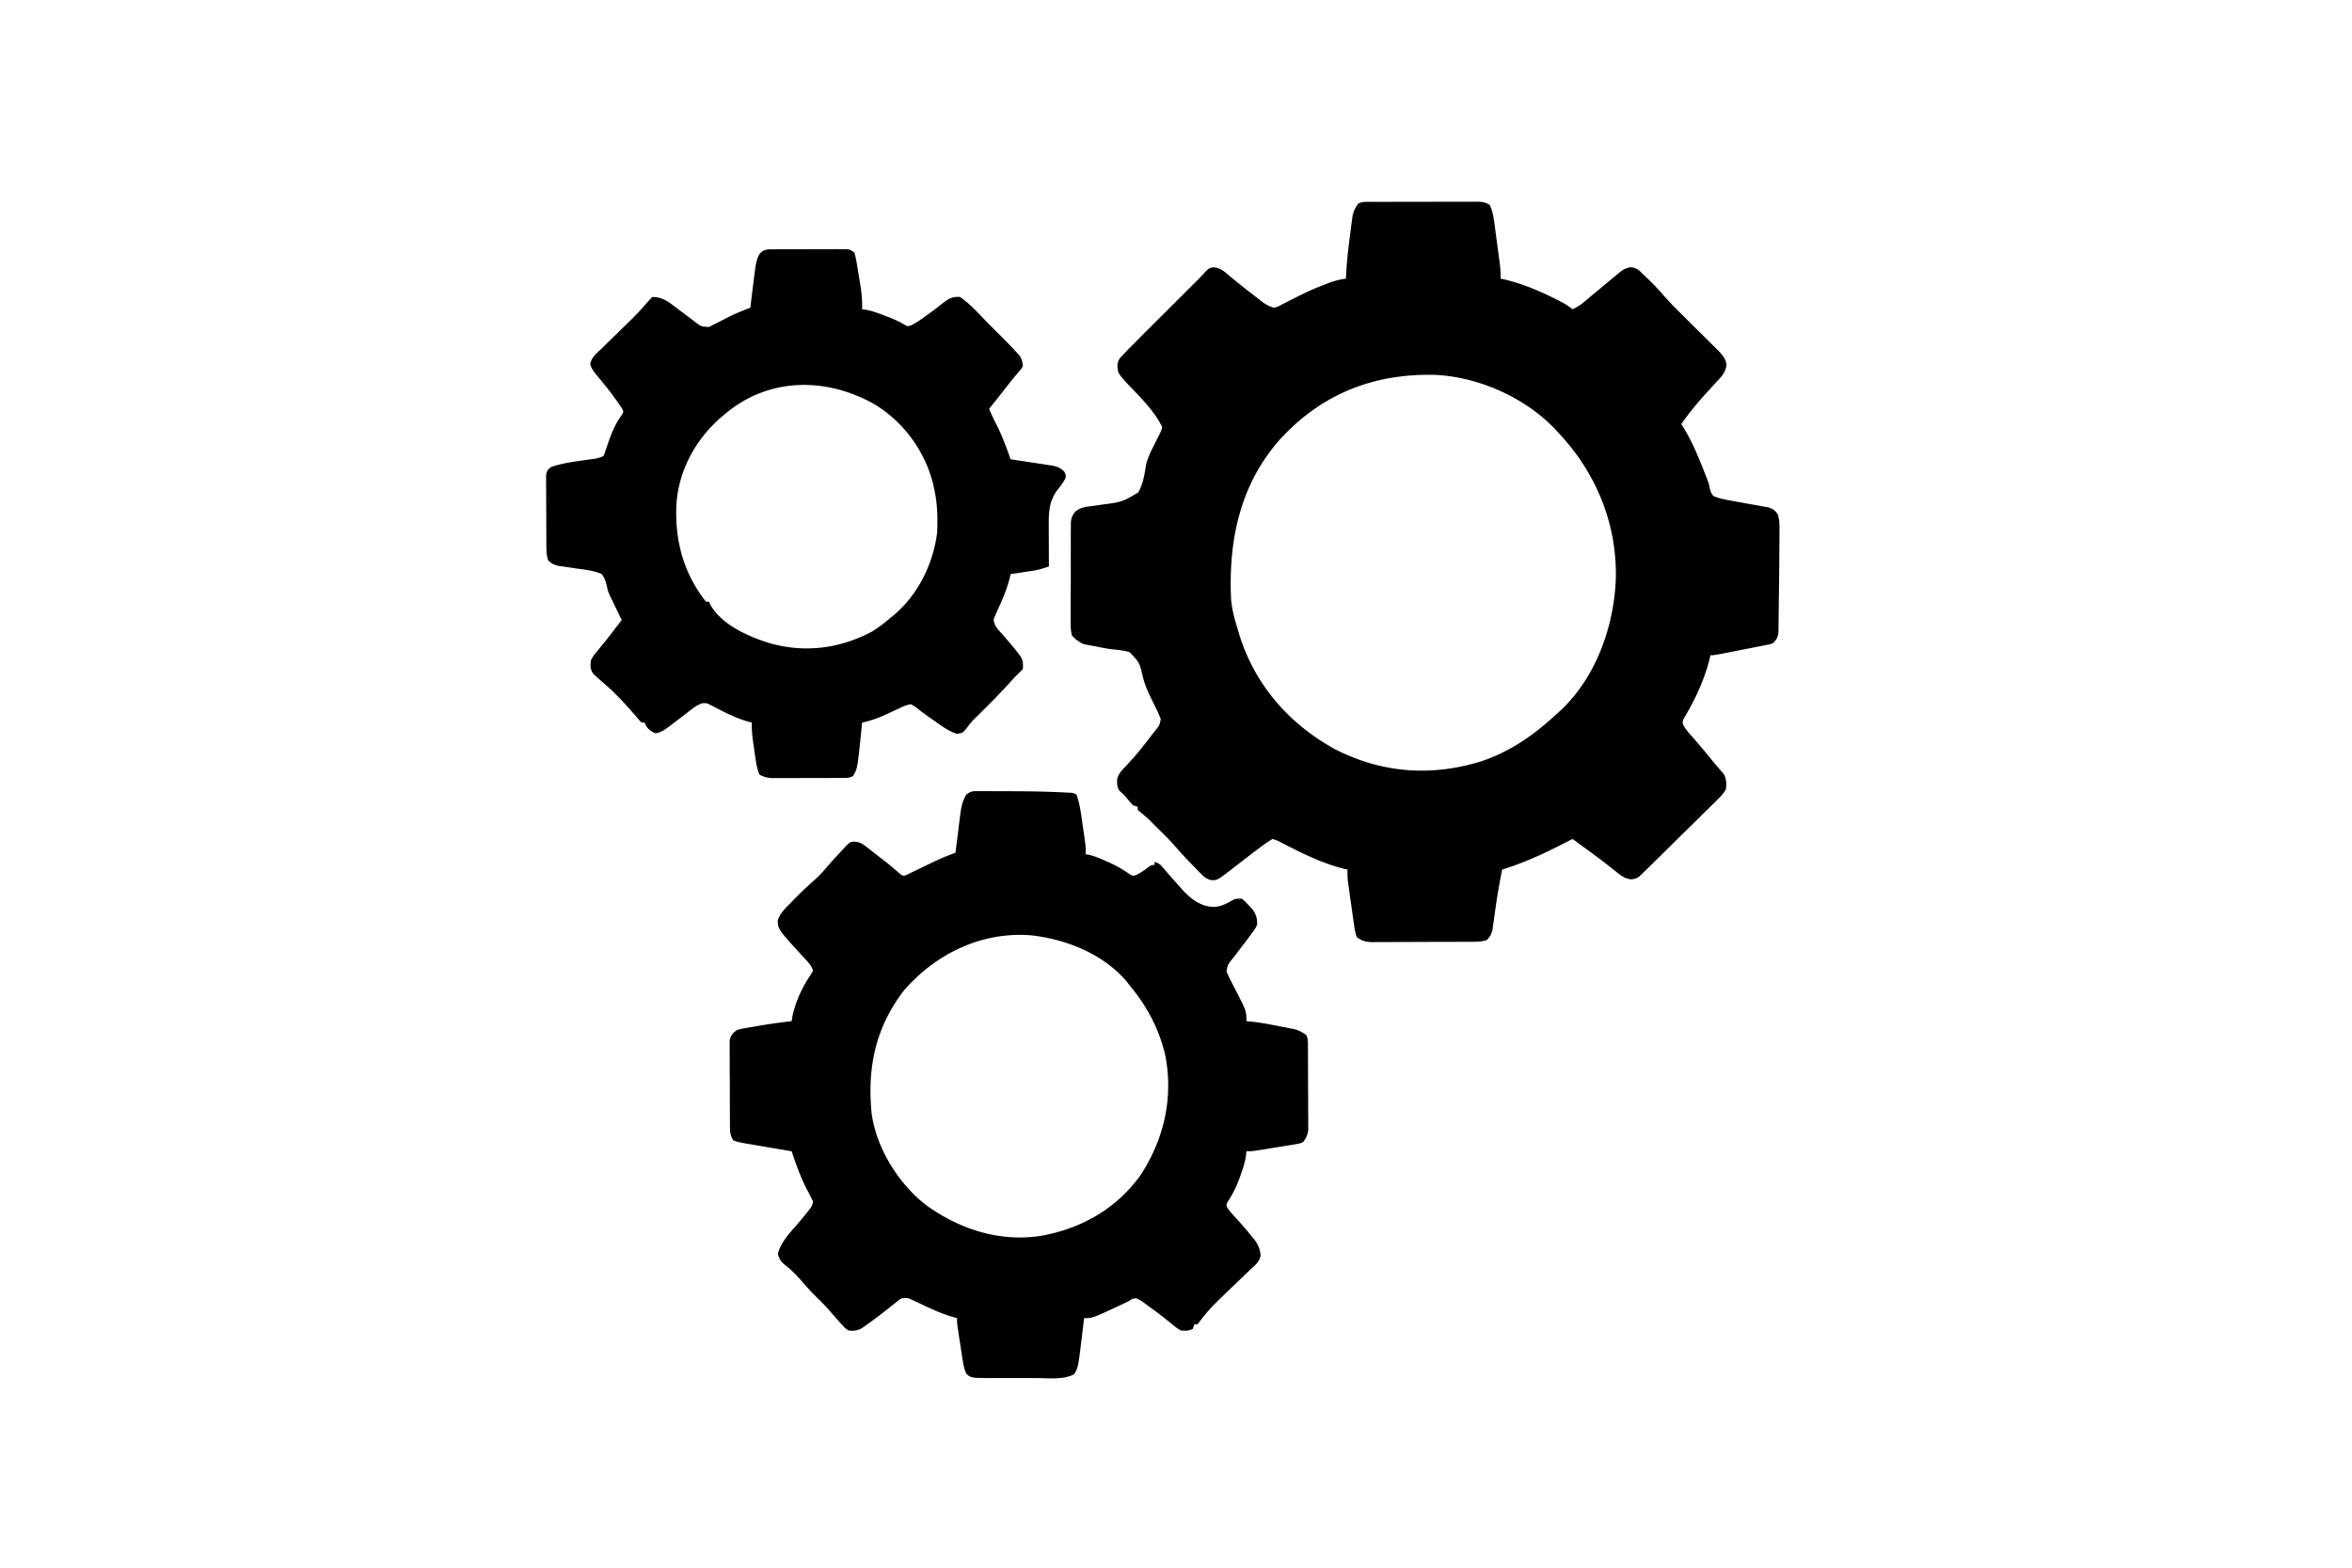
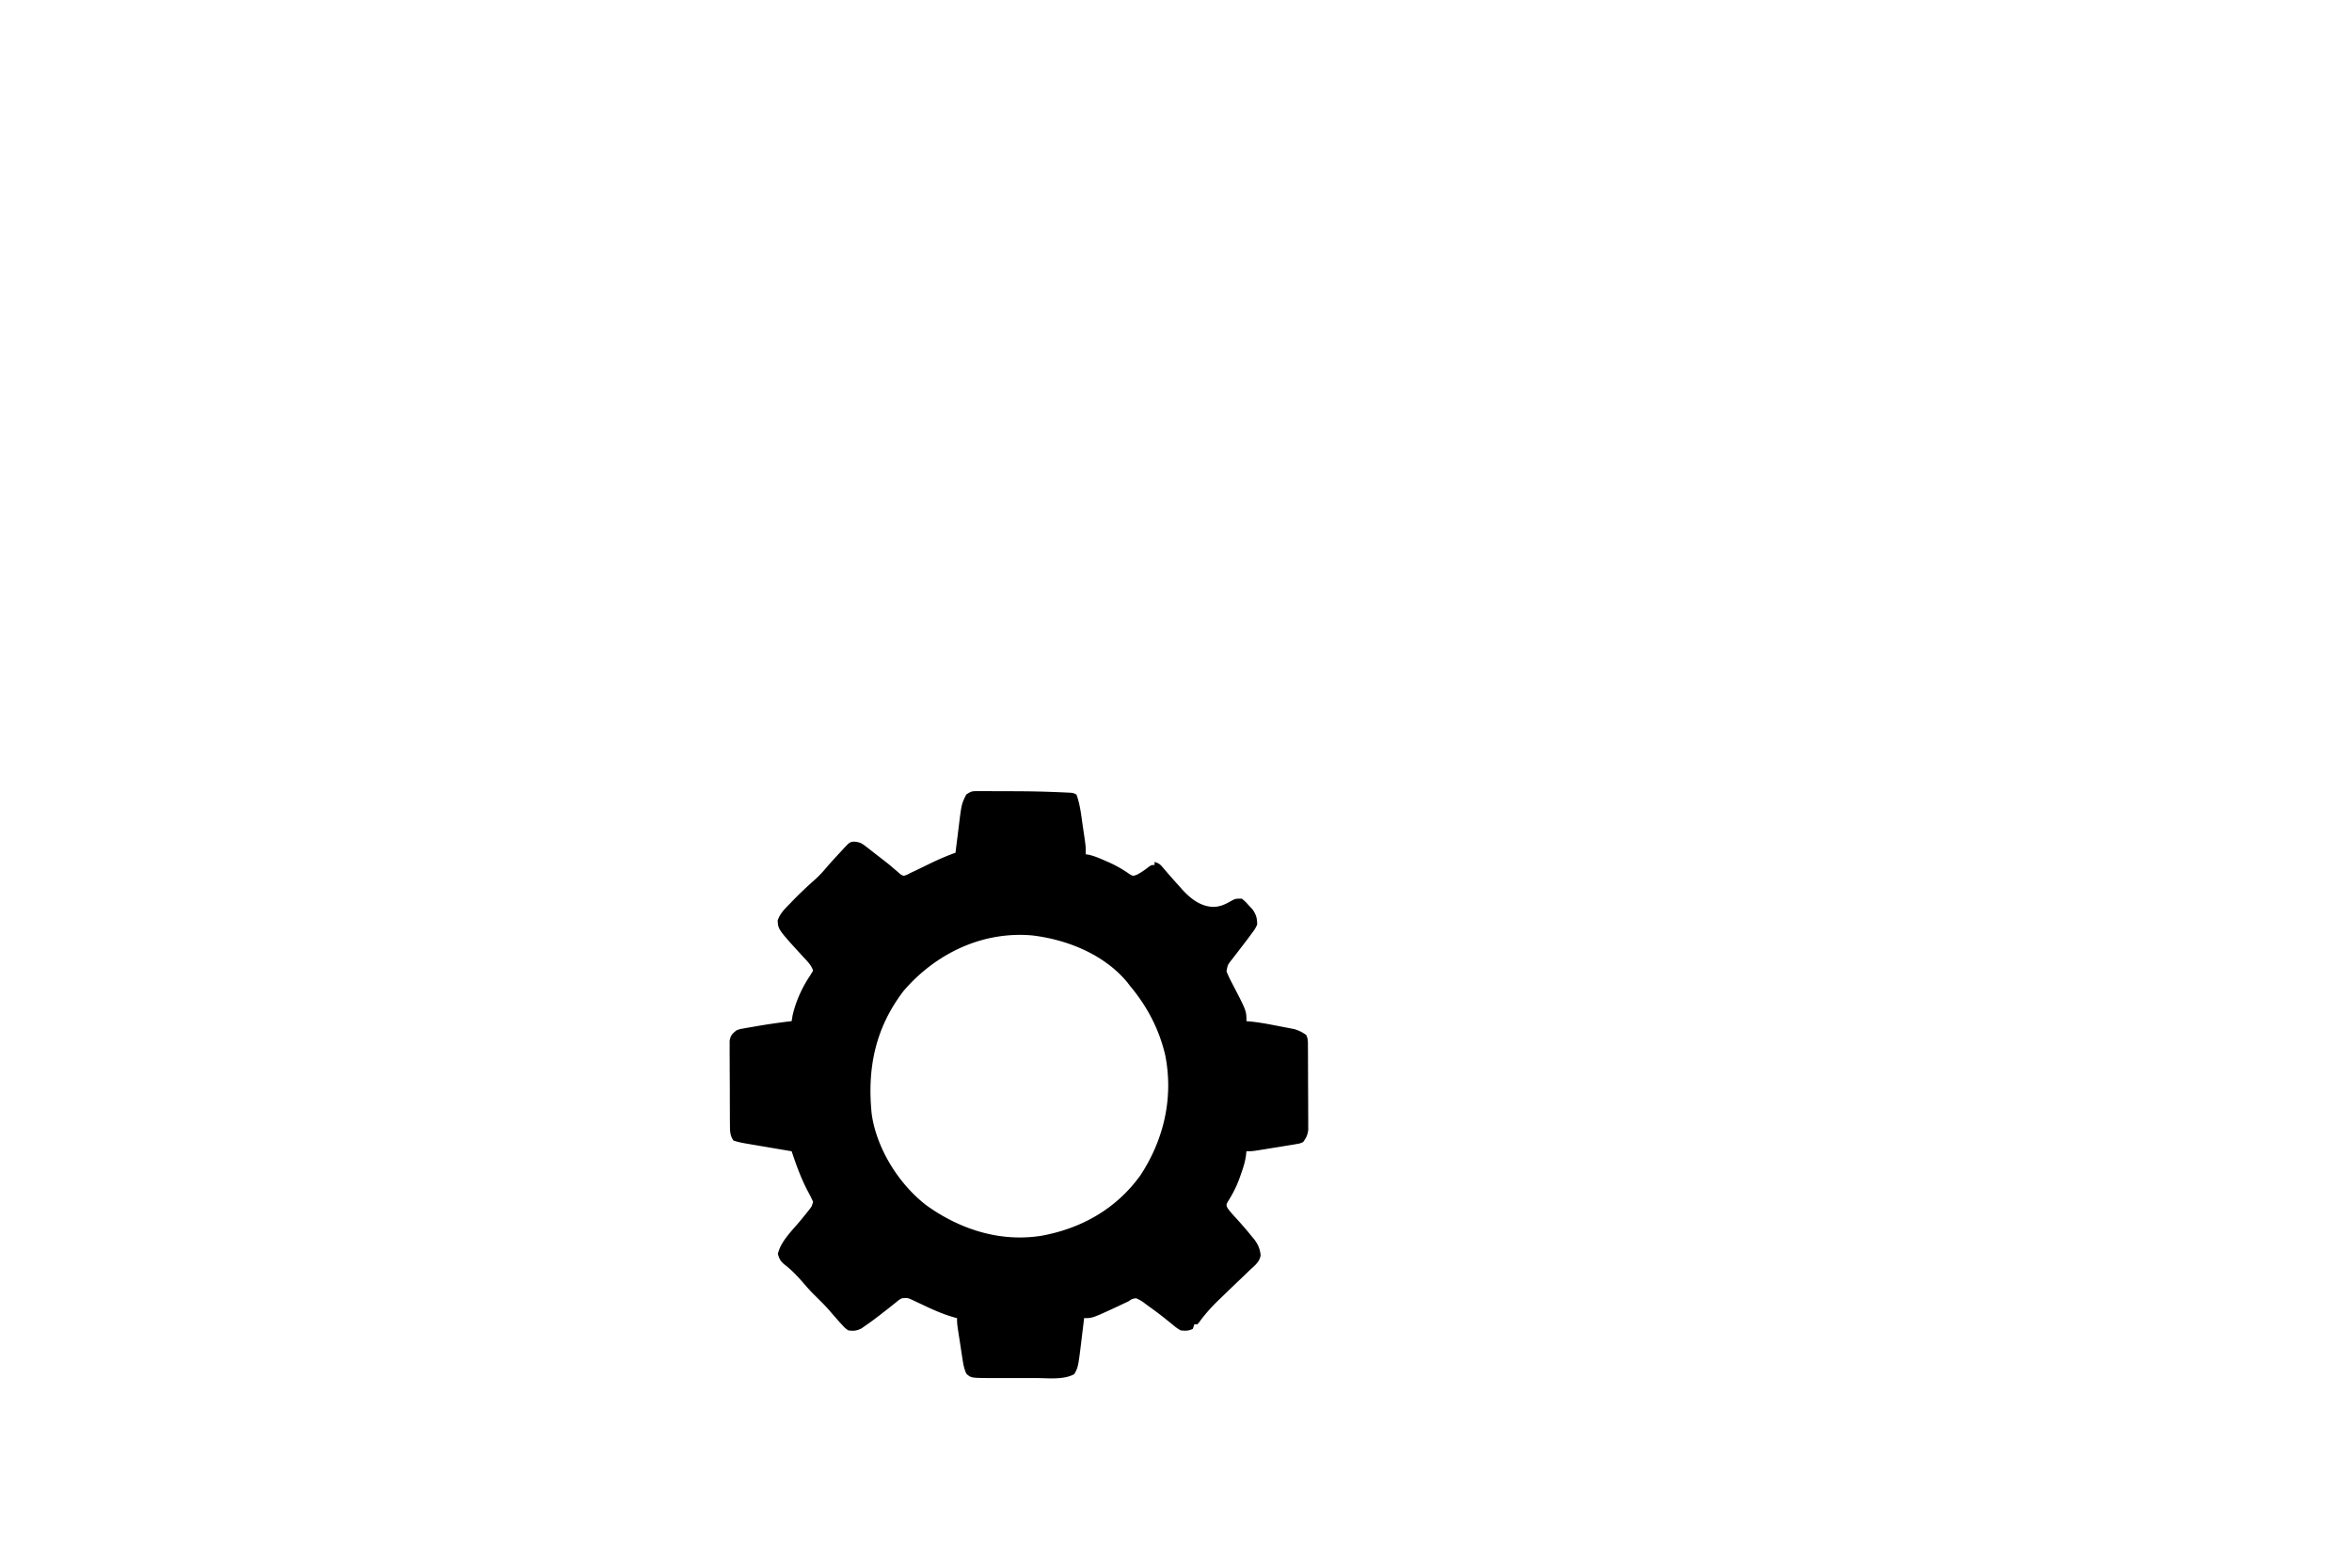
<svg xmlns="http://www.w3.org/2000/svg" width="1536" height="1024">
-   <path d="m896.507 131.855 2.346-.01c2.567-.01 5.134-.011 7.701-.013 1.781-.003 3.562-.006 5.343-.01 3.738-.006 7.475-.008 11.213-.007 4.791 0 9.581-.013 14.372-.031 3.68-.011 7.361-.013 11.041-.013 1.766-.001 3.533-.006 5.299-.013 2.471-.01 4.941-.007 7.411-.001.731-.005 1.461-.011 2.214-.017 3.645.023 6.537.082 9.552 2.26 2.085 4.624 2.641 9.516 3.289 14.504l.328 2.427c.226 1.685.45 3.37.67 5.055.337 2.573.685 5.144 1.033 7.715.219 1.643.438 3.285.656 4.928l.312 2.317c.482 3.708.832 7.313.711 11.054l2.098.445c11.857 2.718 22.737 7.359 33.59 12.742l2.034 1.008c3.326 1.688 6.387 3.44 9.278 5.804 2.878-1.331 5.192-2.833 7.617-4.871l2.069-1.726 2.189-1.84a5811.033 5811.033 0 0 1 4.574-3.785c2.21-1.831 4.418-3.665 6.616-5.511 1.863-1.561 3.741-3.103 5.623-4.641l1.669-1.424c2.62-2.118 4.437-3.17 7.792-3.682 3.246.547 4.44 1.283 6.789 3.543.678.642 1.356 1.284 2.055 1.945L1076 182l1.82 1.742c2.95 2.87 5.718 5.848 8.394 8.976 3.755 4.309 7.737 8.344 11.802 12.36l2.235 2.224a5603.391 5603.391 0 0 0 6.999 6.948 7518.887 7518.887 0 0 1 9.266 9.203l2.14 2.115 1.994 1.984 1.746 1.73c2.82 3.019 4.473 4.888 5.132 9.042-.698 4.864-2.673 6.994-5.965 10.488l-1.655 1.843c-1.619 1.797-3.26 3.573-4.907 5.345-6.167 6.712-11.779 13.518-17 21l1.398 2.184c6.007 9.889 10.217 20.29 14.402 31.059l1.196 2.993C1116 316 1116 316 1116.482 318.418c.52 2.387.92 3.722 2.518 5.582 4.386 1.861 8.88 2.597 13.562 3.375l3.752.707c3.558.667 7.12 1.296 10.685 1.918 1.916.34 3.83.688 5.742 1.047l2.328.425c2.876.787 4.279 2.088 5.93 4.528.933 2.946 1.121 5.603 1.109 8.683-.002.929-.003 1.859-.005 2.816l-.022 3.048-.013 3.203c-.017 3.417-.042 6.833-.069 10.25l-.024 3.395a2492.668 2492.668 0 0 1-.238 20.413 1404.6 1404.6 0 0 0-.084 6.992c-.033 3.426-.085 6.852-.142 10.278l-.019 3.156-.06 2.919-.034 2.553c-.497 2.861-1.386 4.216-3.399 6.294-1.828.785-1.828.785-3.889 1.188l-2.346.484-2.519.468-2.596.521c-2.735.545-5.473 1.067-8.213 1.588-1.849.366-3.697.733-5.545 1.102C1119.501 428 1119.501 428 1117 428l-.375 1.738c-3.309 13.631-9.312 26.677-16.473 38.695-1.288 2.397-1.288 2.397-1.148 4.535 1.516 3.093 3.731 5.535 5.996 8.094a3656.714 3656.714 0 0 1 3.016 3.488l1.525 1.756c2.862 3.321 5.627 6.72 8.377 10.134a169.183 169.183 0 0 0 4.195 4.961l1.949 2.285 1.723 1.949c1.756 3.416 1.86 6.642 1.215 10.363-1.689 2.45-3.089 4.122-5.201 6.125l-1.675 1.683c-1.822 1.822-3.672 3.614-5.523 5.407a2051.298 2051.298 0 0 0-3.82 3.792c-3.345 3.321-6.714 6.616-10.089 9.907-2.756 2.696-5.495 5.409-8.234 8.123-5.649 5.599-11.31 11.187-17 16.744l-1.593 1.566c-4.594 4.471-4.594 4.471-8.542 5.036-4.61-.531-6.975-2.641-10.512-5.508a2971.47 2971.47 0 0 0-4.199-3.273l-2.24-1.761c-4.229-3.28-8.556-6.428-12.873-9.591-1.636-1.203-3.271-2.406-4.906-3.609A22043.159 22043.159 0 0 0 1027 548a575.681 575.681 0 0 0-7.293 3.699C1007.212 558.105 994.434 563.847 981 568c-1.505 7.549-2.889 15.091-3.984 22.711l-.511 3.518a811.581 811.581 0 0 0-.971 6.983l-.472 3.272-.402 2.929c-.74 2.898-1.57 4.454-3.66 6.587-3.674 1.333-7.494 1.155-11.351 1.161l-2.224.015c-2.422.015-4.843.021-7.265.027l-5.059.017c-3.533.011-7.066.016-10.599.02-4.524.005-9.047.03-13.571.058-3.482.019-6.964.024-10.446.025-1.668.003-3.336.011-5.003.024-2.334.017-4.667.015-7.001.009l-2.08.028c-4.282-.037-7.037-.69-10.401-3.384-.826-2.573-1.288-4.671-1.625-7.312l-.335-2.218c-.369-2.487-.704-4.978-1.04-7.47a4150.119 4150.119 0 0 0-.848-5.84c-.546-3.817-1.088-7.635-1.601-11.457l-.323-2.386c-.241-2.453-.266-4.854-.228-7.317l-1.738-.375c-14.445-3.507-27.983-10.278-41.137-17.059-3.043-1.618-3.043-1.618-6.125-2.566-2.18 1.291-4.111 2.606-6.125 4.125l-1.834 1.344c-3.534 2.606-7.018 5.275-10.498 7.953l-2.259 1.738a719.706 719.706 0 0 0-4.333 3.372c-11.088 8.616-11.088 8.616-15.424 8.273-2.889-.92-4.163-1.963-6.269-4.121l-2.043-2.068-2.09-2.178-2.066-2.096c-3.959-4.046-7.73-8.219-11.433-12.5-2.316-2.623-4.76-5.071-7.25-7.529l-2.727-2.699L754 539c-.868-.879-1.735-1.758-2.629-2.664-1.84-1.813-3.651-3.442-5.684-5.024L743 529v-2l-3-1c-1.719-1.742-1.719-1.742-3.5-3.875-2.395-2.918-2.395-2.918-5.219-5.383-1.786-2.429-1.834-4.703-1.713-7.655.78-3.766 3.131-6.016 5.745-8.712a1146.494 1146.494 0 0 0 3.305-3.637l1.706-1.861c2.677-2.997 5.149-6.144 7.614-9.315l1.32-1.68a284.249 284.249 0 0 0 2.489-3.237c.885-1.161 1.793-2.304 2.716-3.435 2.772-3.426 2.772-3.426 3.609-7.613-1.569-3.807-3.349-7.481-5.195-11.16-2.63-5.245-4.953-10.307-6.465-15.992-2.211-9.661-2.211-9.661-8.734-16.449-3.393-1.045-6.817-1.448-10.345-1.758-4.207-.429-8.317-1.329-12.456-2.175l-2.403-.408-2.292-.432-2.008-.351c-3.289-1.32-5.899-3.178-8.171-5.871-.606-2.833-.816-4.823-.76-7.648l-.027-2.283c-.021-2.482.001-4.961.026-7.443a2379.96 2379.96 0 0 0-.01-5.189c-.004-3.622.013-7.242.045-10.864.04-4.638.03-9.273.006-13.911-.014-3.571-.004-7.141.013-10.711a607.823 607.823 0 0 0-.004-5.129c-.008-2.392.016-4.781.049-7.173l-.026-2.132c.09-3.789.619-5.428 2.996-8.436 3.449-2.664 6.57-3.076 10.775-3.51a523.721 523.721 0 0 0 4.755-.683l2.472-.366c12.498-1.655 12.498-1.655 23.015-7.83 3.137-5.509 4.077-11.478 5.05-17.677 1.034-4.972 3.258-9.272 5.564-13.765.761-1.536 1.52-3.072 2.277-4.609l.973-1.921c.938-1.895.938-1.895 1.813-4.72-5.288-11.036-15.275-20.456-23.617-29.273-5.205-5.956-5.205-5.956-5.672-10.614.349-3.753 1.149-4.758 3.743-7.437l2.494-2.607c1.016-1.024 2.034-2.047 3.053-3.069 1.252-1.272 2.504-2.543 3.756-3.815 4.307-4.357 8.649-8.678 12.994-12.998 1.507-1.502 3.013-3.004 4.519-4.506 2.757-2.749 5.516-5.497 8.276-8.243A3956.074 3956.074 0 0 0 777 188c2.025-2.025 4.05-4.049 6.086-6.062 1.571-1.59 3.067-3.255 4.539-4.938 2.375-2 2.375-2 5.129-2.418 4.185.539 6.462 2.444 9.559 5.106a2275.857 2275.857 0 0 0 3.672 3.008l1.955 1.618c3.652 2.989 7.385 5.87 11.123 8.749l2.163 1.696 2.059 1.589 1.809 1.407c2.296 1.5 4.253 2.512 6.906 3.246 2.476-.607 2.476-.607 4.887-1.965l2.819-1.417 2.982-1.556a1429.945 1429.945 0 0 1 6.195-3.082l3.114-1.542c4.282-2.052 8.637-3.854 13.065-5.564l2.176-.855c3.899-1.482 7.624-2.49 11.761-3.02l.078-2.262c.469-9.347 1.572-18.587 2.797-27.863l.489-3.882.503-3.689.441-3.313c.739-3.195 1.788-5.335 3.692-7.992 3.033-1.516 6.18-1.147 9.507-1.145ZM836.437 286.399C809.761 316.12 802.109 353.088 804 392c.641 6.213 2.142 12.054 4 18l.649 2.241c9.795 33.778 32.374 60.161 63.011 77.048 30.77 15.763 63.091 18.127 95.828 7.936C986.755 490.791 1002.202 479.732 1017 466l1.801-1.602c23.322-21.708 35.039-54.544 36.422-85.738 1.011-35.979-12.668-69.661-37.223-95.66l-2.231-2.461c-19.562-20.774-50.059-34.349-78.492-35.665-39.856-1.037-73.6 12.195-100.841 41.525ZM503.298 162.855l3.429-.019 3.734-.003 3.808-.01c2.665-.005 5.33-.008 7.995-.007 3.415 0 6.831-.013 10.246-.031 3.255-.014 6.509-.013 9.764-.014l3.722-.022 3.448.009 3.039-.004C555 163 555 163 558 165c.672 2.476 1.164 4.791 1.562 7.312l.37 2.166c.248 1.467.49 2.934.726 4.403.311 1.931.641 3.859.974 5.787.975 5.855 1.6 11.397 1.367 17.332l2.508.324c3.995.773 7.579 2.033 11.367 3.488.708.266 1.415.531 2.144.805 3.705 1.415 7.202 2.941 10.669 4.883 3.086 1.819 3.086 1.819 5.594.891 3.41-1.744 6.452-3.881 9.531-6.141l1.877-1.351c3.325-2.403 6.553-4.887 9.748-7.461 3.522-2.602 6.05-3.84 10.562-3.438 6.997 4.768 12.933 11.78 18.9 17.77 1.659 1.665 3.324 3.324 4.989 4.982 4.51 4.505 9.01 9.028 13.326 13.721.526.571 1.052 1.142 1.593 1.731C667.303 234.457 667.71 236.325 668 239c-1.047 1.965-1.047 1.965-2.75 3.938l-1.941 2.324L661 248c-1.913 2.404-3.799 4.828-5.688 7.25-3.085 3.932-6.184 7.852-9.312 11.75 1.367 3.579 2.967 6.924 4.75 10.312 3.719 7.338 6.461 14.964 9.25 22.688l2.782.411c3.416.511 6.83 1.032 10.243 1.56 1.476.226 2.952.448 4.429.666 2.127.314 4.251.644 6.375.976l3.872.587c3.243.786 4.907 1.526 7.3 3.8.938 1.875.938 1.875 1 4-1.368 2.808-3.02 5.025-5 7.438-5.626 7.208-6.158 14.147-6.098 23.023l.004 2.396c.006 2.506.018 5.012.031 7.518.005 1.707.01 3.414.014 5.121.011 4.168.028 8.336.049 12.504-3.576 1.252-6.996 2.287-10.742 2.852l-2.539.391-2.594.383-2.664.406c-2.153.328-4.307.649-6.461.969l-.41 1.844c-1.694 6.897-4.193 13.161-7.164 19.584-.843 1.842-1.636 3.707-2.425 5.572l-1.094 2.484c.165 4.415 3.401 7.183 6.219 10.391a1897.936 1897.936 0 0 1 3.508 4.117l1.724 2.025c7.883 9.513 7.883 9.513 7.643 15.983-1.602 1.729-3.282 3.386-5 5-1.285 1.396-2.569 2.793-3.843 4.199-6.184 6.819-12.628 13.348-19.193 19.8l-2.081 2.056-2.015 1.98c-1.822 1.917-3.356 3.921-4.939 6.036-2.261 2.646-2.544 2.891-6.211 3.258-5.008-1.789-8.926-4.479-13.219-7.578l-2.473-1.738c-6.249-4.403-6.249-4.403-9.039-6.584-2.002-1.586-2.002-1.586-4.988-3.428-3.067.399-5.7 1.691-8.484 2.996l-2.586 1.194c-1.772.825-3.543 1.653-5.312 2.484-5.169 2.379-10.048 4.141-15.617 5.326l-.367 3.734C559.989 502.089 559.989 502.089 557 507c-2.524 1.262-4.279 1.134-7.105 1.145l-3.227.019-3.501.003-3.588.01c-2.509.005-5.019.007-7.528.007-3.838.002-7.677.02-11.515.039-2.436.003-4.871.005-7.307.006l-3.482.022-3.255-.009-2.855.004c-2.925-.274-5.037-.884-7.638-2.247-1.012-2.478-1.55-4.401-2-7l-.427-2.442c-.437-2.703-.824-5.409-1.198-8.121l-.406-2.787c-.646-4.587-1.139-9.004-.969-13.65l-1.807-.469c-7.787-2.161-14.643-5.553-21.777-9.298l-2.686-1.346-2.394-1.243c-3.141-.865-4.493-.14-7.337 1.357-1.942 1.224-1.942 1.224-3.742 2.644l-2.043 1.553-2.09 1.615A2341.846 2341.846 0 0 1 439 473l-1.927 1.466c-2.971 2.203-5.386 3.989-9.073 4.534-3.698-1.673-5.554-3.187-7-7h-2c-1.375-1.363-1.375-1.363-3-3.312-6.916-8.109-13.896-15.762-22-22.688a190.077 190.077 0 0 1-4.5-4l-2.031-1.812c-2.177-3.242-1.987-5.36-1.469-9.188 1.836-3.07 1.836-3.07 4.375-6.125.912-1.121 1.823-2.242 2.734-3.363l1.435-1.733c2.433-2.974 4.75-6.036 7.08-9.091.846-1.101 1.692-2.201 2.539-3.301.606-.788 1.212-1.575 1.836-2.387l-.763-1.57c-1.168-2.412-2.328-4.827-3.487-7.243l-1.199-2.467-1.191-2.49-1.246-2.555C397 386 397 386 396.356 383.032c-.743-3.208-1.405-5.365-3.356-8.032-5.003-2.193-10.131-2.829-15.5-3.5a574.53 574.53 0 0 1-6.43-.97c-1.941-.297-3.888-.556-5.834-.814-3.264-.723-4.884-1.381-7.236-3.717-1.016-3.049-1.139-5.149-1.161-8.342l-.029-3.307-.013-3.57-.017-3.665c-.009-2.559-.016-5.118-.02-7.676-.01-3.924-.041-7.848-.072-11.772-.006-2.483-.012-4.966-.016-7.449l-.037-3.57.009-3.307-.011-2.913c.433-2.862 1.077-3.718 3.368-5.429 8.191-2.8 17.186-3.743 25.727-4.998 4.265-.553 4.265-.553 8.273-2.002.836-1.757.836-1.757 1.516-3.902l.846-2.435.888-2.6c2.311-6.6 4.73-12.452 8.879-18.152 1.121-1.888 1.121-1.888.238-3.859-1.562-2.344-3.142-4.652-4.805-6.926-.7-.959-1.4-1.918-2.121-2.906-1.749-2.34-3.563-4.615-5.414-6.875l-1.52-1.871a263.115 263.115 0 0 0-3.002-3.612c-1.857-2.28-3.356-4.232-4.047-7.121.87-4.403 3.908-6.699 7.077-9.727l2.035-2.006c2.153-2.118 4.322-4.218 6.493-6.318a3179.161 3179.161 0 0 0 6.418-6.286 843.537 843.537 0 0 1 4-3.897c3.885-3.783 7.527-7.7 11.055-11.819 1.106-1.273 2.272-2.493 3.464-3.686 6.736-.026 10.687 3.193 15.875 7.188 2.272 1.709 4.548 3.413 6.831 5.107a284.707 284.707 0 0 1 4.658 3.54c4.425 3.455 4.425 3.455 9.776 3.751L466 212l3.297-1.586c2.292-1.187 4.583-2.375 6.875-3.562 4.484-2.252 9.152-4.043 13.828-5.852l.32-2.643a2055.828 2055.828 0 0 1 1.225-9.79c.177-1.407.351-2.814.52-4.222.246-2.034.505-4.067.767-6.099l.46-3.697c1.398-7.011 2.368-11.665 10.006-11.694ZM474 270l-2.613 2.156c-16.81 14.489-27.9 34.354-29.597 56.596-1.289 23.715 4.356 45.299 19.21 64.248h2l.797 1.77c7.154 13.264 25.322 21.216 38.98 25.383 22.914 6.434 45.596 3.554 66.555-7.562 4.218-2.514 7.944-5.4 11.668-8.59l2.426-1.953C599.495 388.551 609.283 368.72 612 348c.425-9.834.222-19.37-2-29l-.742-3.32C603.853 294.299 589.889 275.455 571 264c-31.479-17.683-68.585-17.613-97 6Z" />
  <path d="m638.122 516.757 2.514-.009 2.727.022 2.856.001c2.008.003 4.017.011 6.025.023 2.991.018 5.982.021 8.973.02 10.055.018 20.093.205 30.139.635l2.851.117 2.618.124 2.304.107C701 518 701 518 703 519c2.423 6.619 3.123 13.68 4.125 20.625l.551 3.68c1.44 9.83 1.44 9.83 1.324 14.695l2.019.301c3.75.88 7.159 2.334 10.668 3.887l2.142.931c5.014 2.23 9.578 4.82 14.057 8.01 2.151 1.137 2.151 1.137 4.652.188 2.216-1.185 4.159-2.413 6.148-3.941C751.783 565 751.783 565 754 565v-2c3.236 1.079 3.79 1.654 5.875 4.188a516.471 516.471 0 0 0 10.562 12l1.591 1.8c5.392 5.903 11.763 10.998 20.034 11.388 4.981-.016 8.427-1.818 12.676-4.281C807 587 807 587 811 587c2.324 1.941 2.324 1.941 4.688 4.562l2.387 2.566c2.343 3.493 2.93 5.668 2.926 9.871-1.484 3-1.484 3-3.75 6l-1.206 1.648c-1.819 2.472-3.694 4.899-5.57 7.328a669.458 669.458 0 0 0-3.092 4.043 208.535 208.535 0 0 1-3.014 3.867c-2.667 3.457-2.667 3.457-3.376 7.649 1.256 3.072 2.699 5.971 4.258 8.902C814 660.308 814 660.308 814 667l3.703.352c6.08.678 12.049 1.837 18.047 3.023l3.363.633 3.246.641 2.921.568c2.974.857 5.185 2.017 7.72 3.784 1.361 2.721 1.142 4.885 1.161 7.931l.029 3.773c.005 1.366.009 2.731.013 4.097l.017 4.193c.011 2.933.016 5.866.02 8.799.005 3.753.029 7.505.058 11.258.019 2.889.024 5.777.025 8.666.003 1.383.011 2.766.024 4.149.017 1.939.013 3.877.009 5.816l.011 3.34c-.417 3.379-1.347 5.262-3.367 7.979-2.062.903-2.062.903-4.43 1.293l-2.643.468-2.802.427-2.853.485c-2.754.463-5.512.898-8.272 1.327-1.391.229-2.781.459-4.172.691C817.739 752 817.739 752 814 752l-.332 2.984c-.616 4.281-1.9 8.204-3.356 12.266l-.789 2.247c-1.985 5.469-4.472 10.394-7.617 15.304-1.152 2.143-1.152 2.143-.312 4.215 1.648 2.326 3.448 4.348 5.406 6.422 3.617 3.975 7.133 8 10.5 12.188l1.312 1.556c2.627 3.331 4.026 6.441 4.453 10.679-.543 4.383-4.005 6.922-7.105 9.788l-2.166 2.114c-2.29 2.227-4.609 4.42-6.931 6.613-3.018 2.895-6.023 5.802-9.027 8.711-.719.691-1.438 1.382-2.179 2.094-4.614 4.473-8.728 9.01-12.51 14.217L782 865h-2l-1 3c-2.876 1.438-4.803 1.327-8 1-2.867-1.801-2.867-1.801-5.875-4.312a791.615 791.615 0 0 0-3.398-2.723l-1.812-1.454c-3.403-2.685-6.888-5.242-10.415-7.761l-2.031-1.521c-2.131-1.569-2.131-1.569-5.469-3.229-2.681.39-2.681.39-5 2l-2.84 1.332-3.098 1.48C713.44 861 713.44 861 708 861l-.244 2.044c-.373 3.111-.752 6.221-1.131 9.331l-.383 3.215c-2.141 17.447-2.141 17.447-4.68 21.973-6.894 3.867-17.155 2.586-24.891 2.57l-3.131.003c-2.165.001-4.329-.001-6.494-.005-3.302-.005-6.604 0-9.906.006-2.115-.001-4.229-.002-6.344-.004l-2.968.006c-13.582-.046-13.582-.046-16.68-2.76-1.511-3.128-2.007-6.011-2.536-9.446l-.323-2.046c-.337-2.148-.657-4.299-.977-6.45-.226-1.45-.453-2.9-.682-4.35C625 864.587 625 864.587 625 861l-1.788-.474c-7.928-2.225-15.116-5.579-22.529-9.118l-2.832-1.326-2.537-1.212c-2.527-1.105-2.527-1.105-6.315-.87-1.893 1.047-1.893 1.047-3.688 2.562l-2.1 1.655L581 854a1822.714 1822.714 0 0 1-4.582 3.574l-2.272 1.771c-2.897 2.234-5.831 4.376-8.834 6.467l-2.699 1.895c-3.182 1.574-5.106 1.796-8.613 1.293-2.09-1.469-2.09-1.469-3.938-3.5l-2.066-2.227c-2.373-2.703-4.739-5.412-7.082-8.141-3.024-3.369-6.277-6.503-9.496-9.684-2.72-2.756-5.245-5.634-7.766-8.57-3.527-4.011-7.2-7.782-11.465-11.004-2.571-2.204-3.272-3.636-4.188-6.875 1.805-7.441 7.604-13.454 12.488-19.094a225.394 225.394 0 0 0 6.574-7.969l1.66-2.098c1.46-1.919 1.46-1.919 2.277-4.84-1.108-2.456-2.275-4.766-3.562-7.125-4.392-8.358-7.469-16.934-10.438-25.875l-3.165-.535c-3.875-.655-7.749-1.314-11.623-1.974-1.677-.285-3.354-.569-5.031-.853a4855.236 4855.236 0 0 1-7.231-1.229l-2.273-.382c-2.987-.512-5.796-1.068-8.676-2.028-2.304-3.292-2.264-6.331-2.291-10.266l-.039-3.843a3578.349 3578.349 0 0 1-.007-4.142c-.006-1.42-.013-2.839-.02-4.259-.012-2.972-.016-5.945-.015-8.917 0-3.807-.027-7.613-.061-11.419-.022-2.931-.026-5.861-.025-8.792a450.679 450.679 0 0 0-.027-4.21c-.02-1.962-.011-3.925-.002-5.888l-.009-3.382c.607-3.538 1.712-4.691 4.495-6.884 2.144-.79 2.144-.79 4.457-1.195l2.603-.478 2.753-.452 2.817-.499c7.761-1.348 15.547-2.463 23.37-3.376l.562-3.5c2.027-9.136 6.229-18.531 11.5-26.25L531 634c-1.147-3.52-3.571-5.895-6.062-8.562-16.81-18.358-16.81-18.358-17.055-24.266 1.631-4.631 4.584-7.465 7.992-10.922l2.051-2.135c4.73-4.877 9.648-9.467 14.734-13.971 2.685-2.461 5.033-5.072 7.375-7.855 2.702-3.148 5.521-6.183 8.34-9.227l1.627-1.759c4.903-5.295 4.903-5.295 7.771-5.556 3.676.287 5 1.049 7.872 3.287l2.553 1.955 2.615 2.072 2.58 1.99c6.869 5.31 6.869 5.31 10.074 8.076l2.358 1.993 2.077 1.822c2.101 1.352 2.101 1.352 4.56.379L595 570l2.368-1.097 2.432-1.18 2.713-1.307c1.855-.897 3.709-1.795 5.562-2.695 5.235-2.518 10.449-4.776 15.924-6.721l.32-2.627c.4-3.251.809-6.501 1.225-9.751.177-1.4.351-2.8.52-4.201C627.903 525.303 627.903 525.303 631 519c3.068-2.045 3.67-2.25 7.122-2.243Zm-47.966 130.423c-18.429 24.105-23.95 50.377-20.891 80.425 3.201 22.647 17.646 45.757 35.622 59.622 21.947 15.831 48.247 24.285 75.317 19.951 26.165-4.81 48.741-17.556 64.484-39.365 15.457-23.407 21.875-51.087 16.185-79.016C756.724 671.724 749.194 657.483 738 644l-1.93-2.523C720.9 623.33 696.946 613.716 674 611c-32.522-2.808-62.841 11.807-83.844 36.18Z" />
</svg>